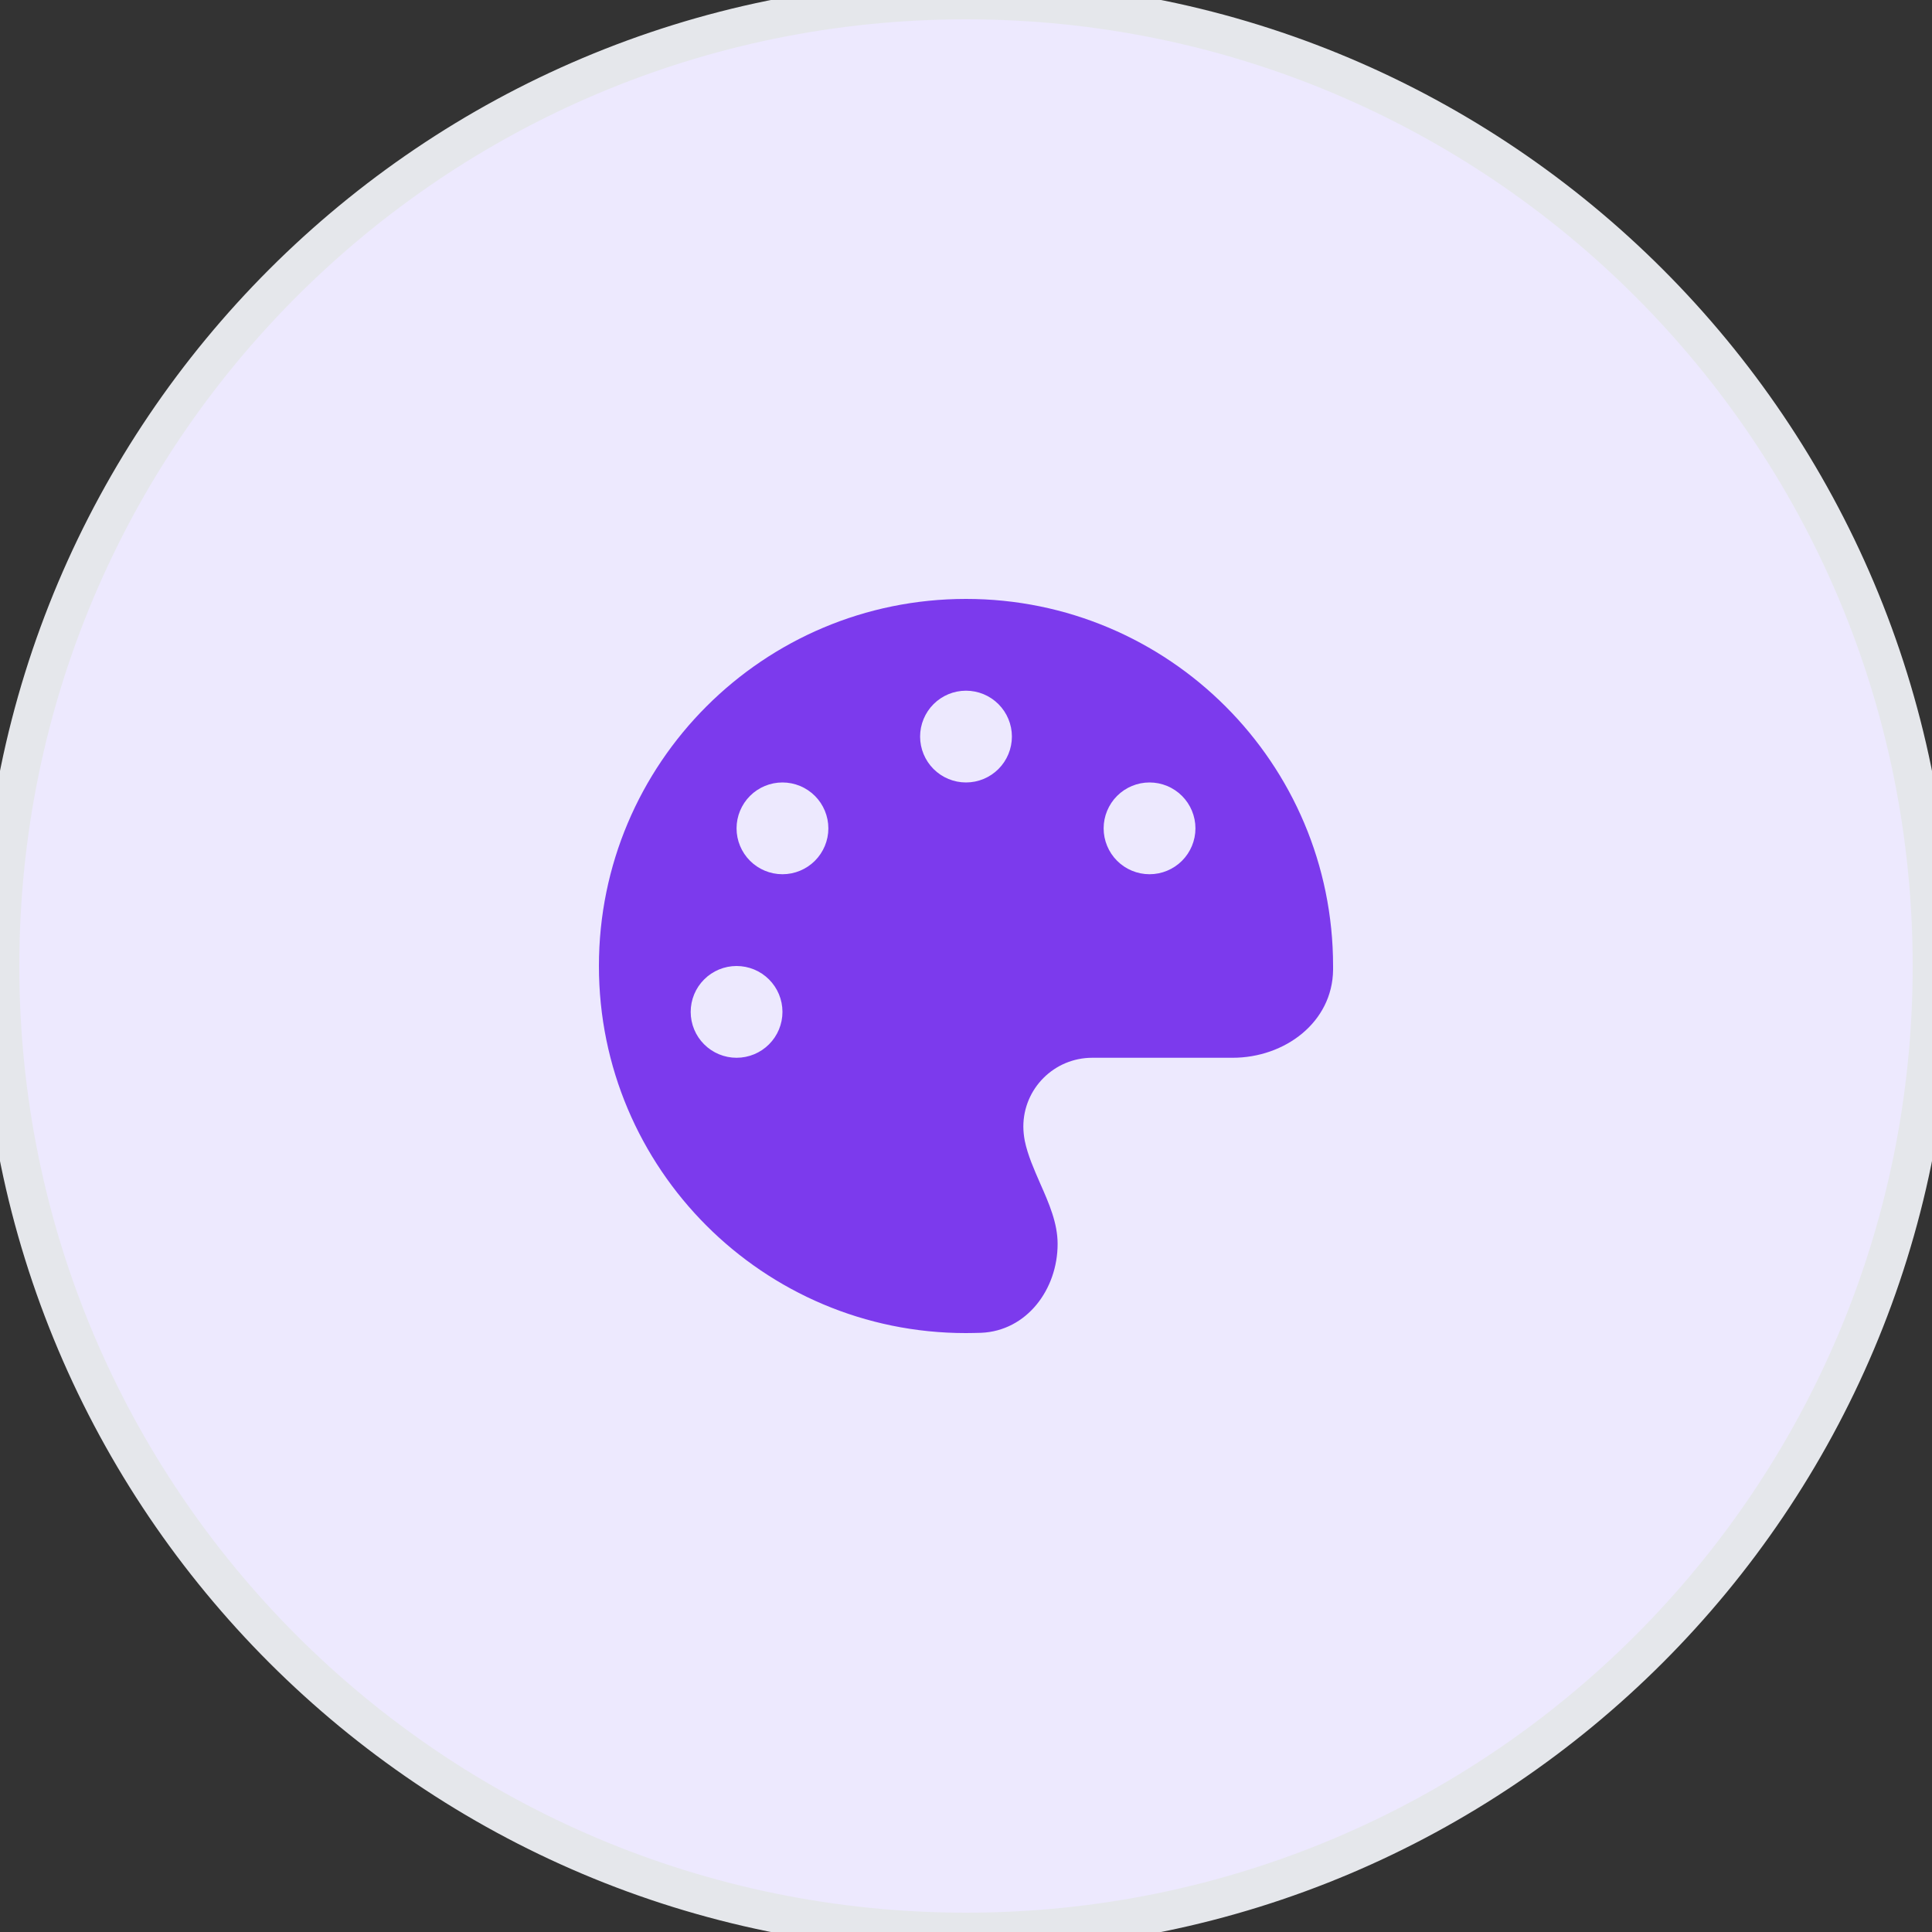
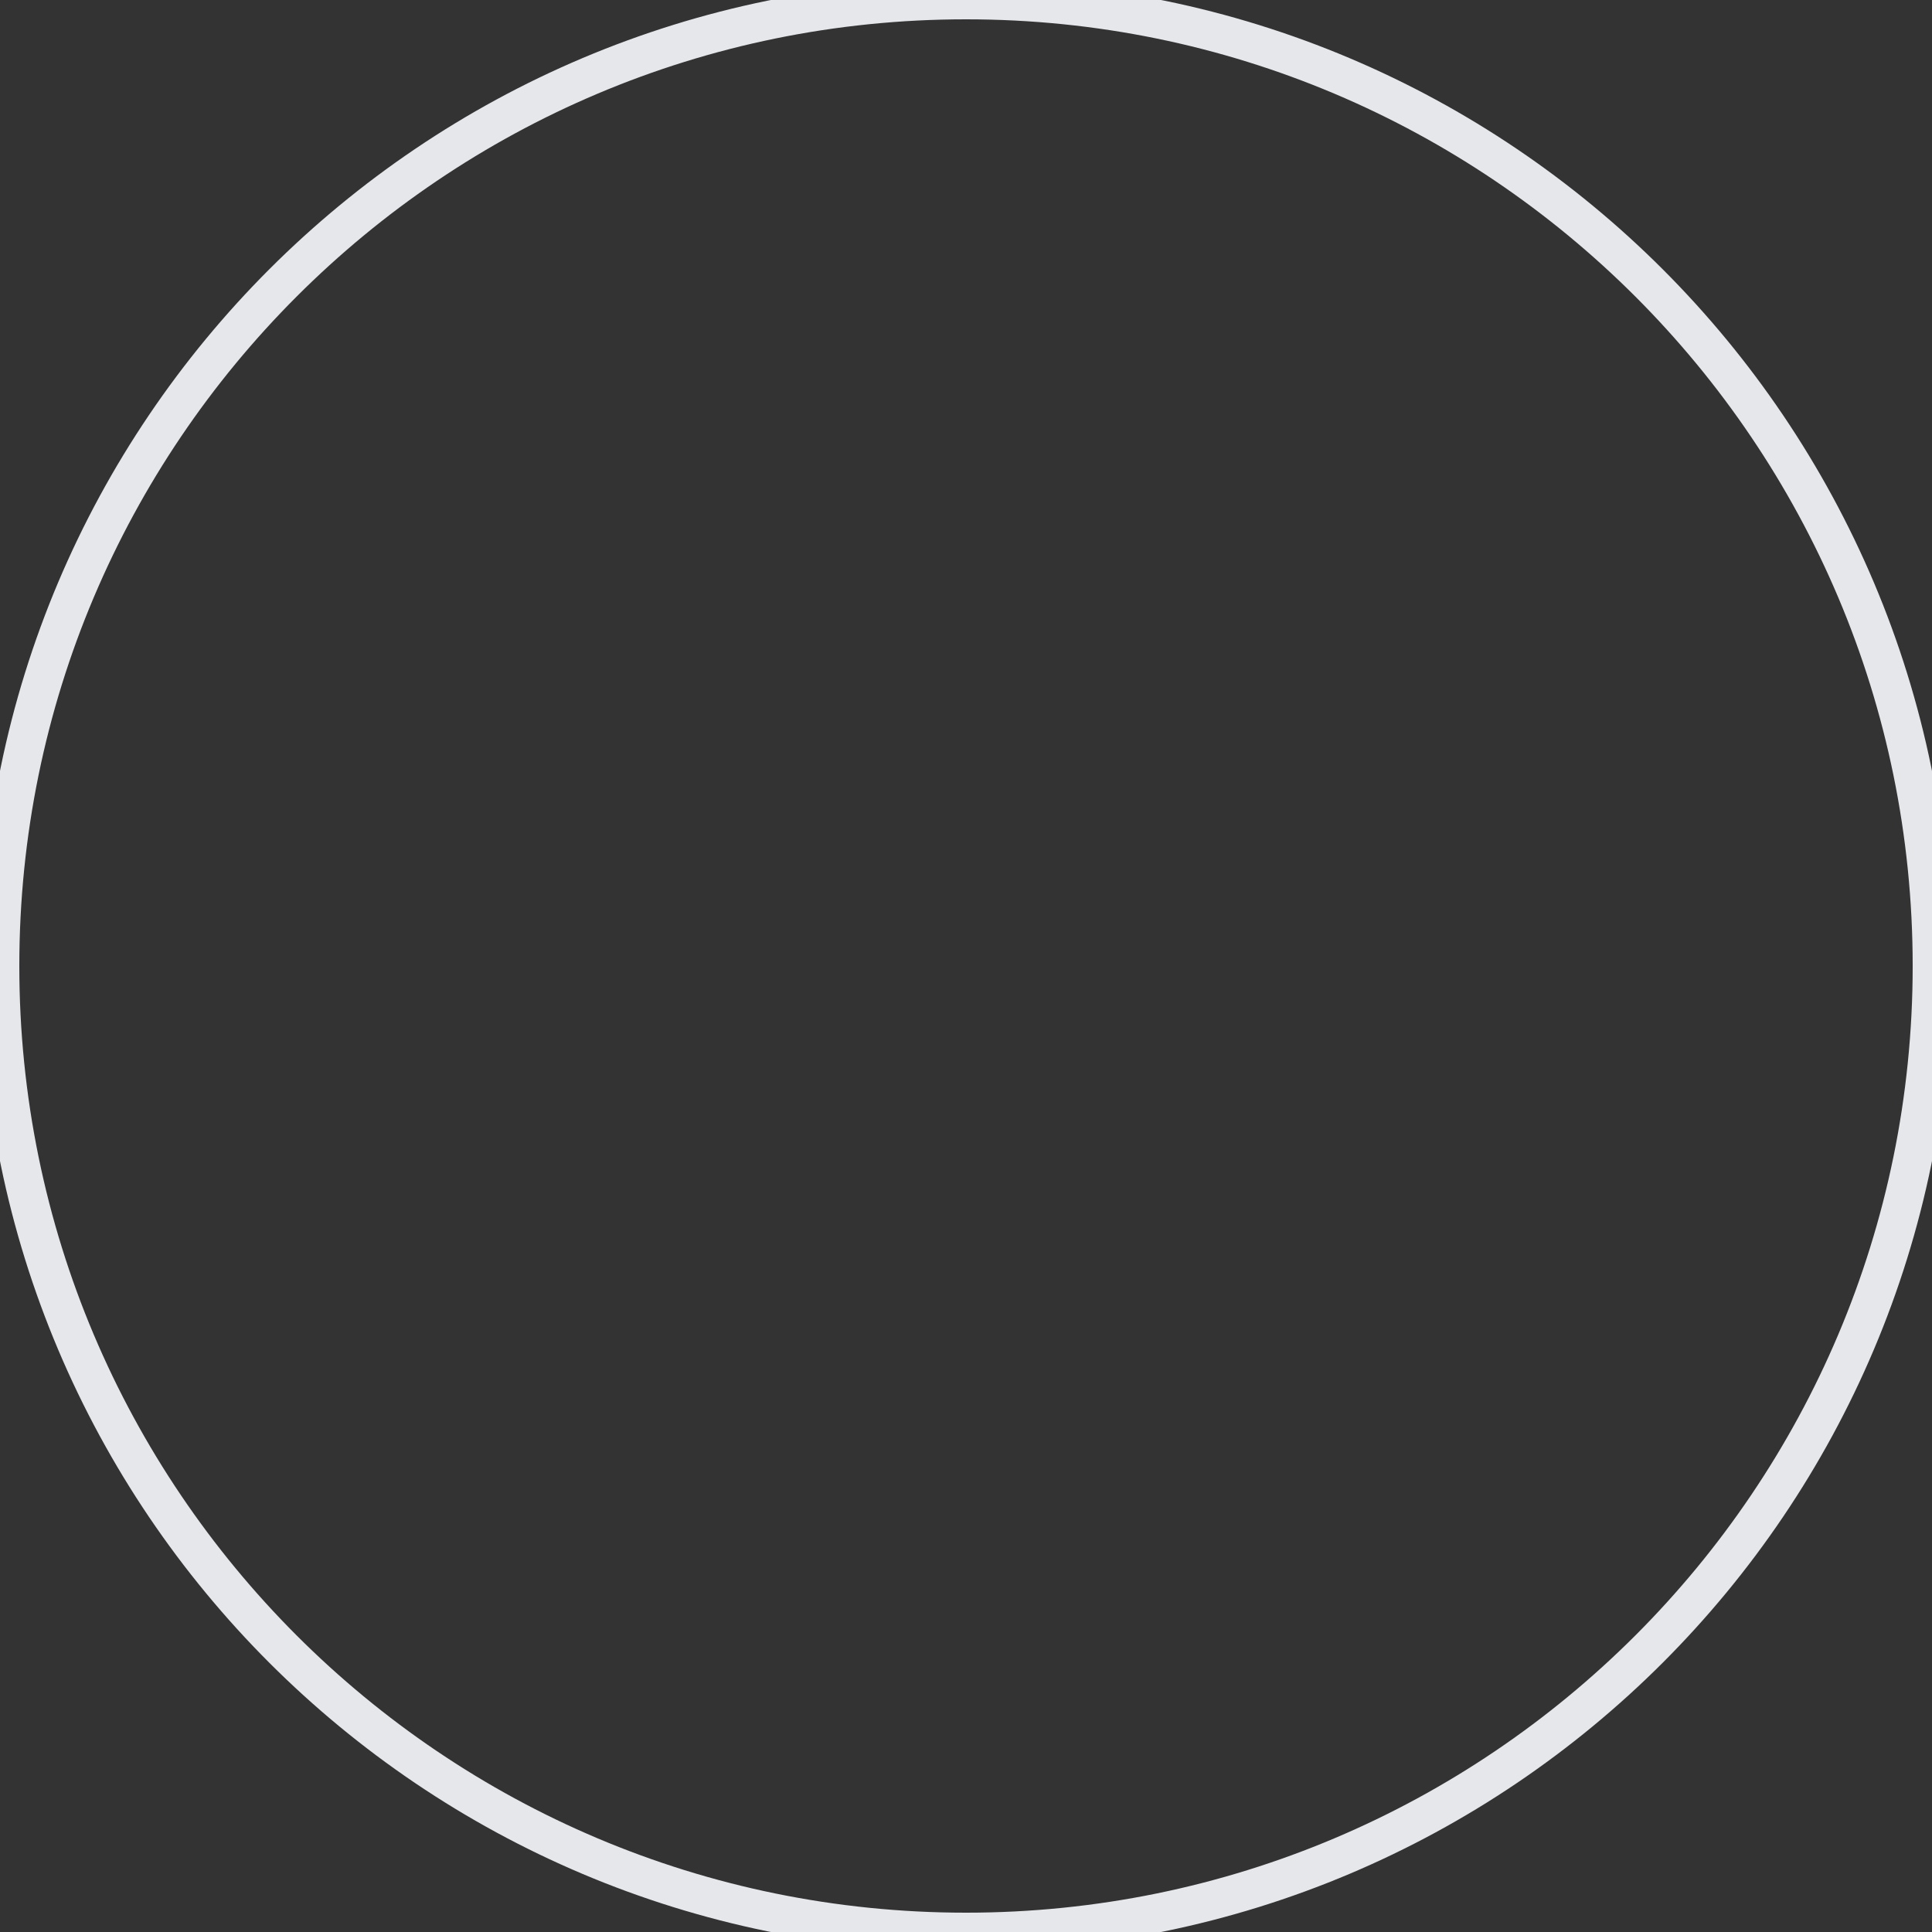
<svg xmlns="http://www.w3.org/2000/svg" width="50" height="50" viewBox="0 0 50 50" fill="none">
  <rect x="0" y="0" width="50" height="50" fill="#333333" stroke="none" />
-   <path d="M25 0C38.807 0 50 11.193 50 25C50 38.807 38.807 50 25 50C11.193 50 0 38.807 0 25C0 11.193 11.193 0 25 0Z" fill="#EDE9FE" />
  <path d="M25 0C38.807 0 50 11.193 50 25C50 38.807 38.807 50 25 50C11.193 50 0 38.807 0 25C0 11.193 11.193 0 25 0Z" stroke="#E5E7EB" />
-   <path d="M34.5 25C34.5 25.033 34.5 25.067 34.5 25.1C34.485 26.455 33.253 27.375 31.899 27.375H28.266C27.282 27.375 26.484 28.173 26.484 29.156C26.484 29.282 26.499 29.405 26.521 29.524C26.599 29.902 26.763 30.266 26.922 30.633C27.149 31.145 27.371 31.654 27.371 32.192C27.371 33.372 26.57 34.444 25.39 34.493C25.26 34.496 25.13 34.5 24.996 34.5C19.753 34.5 15.5 30.247 15.5 25C15.5 19.753 19.753 15.5 25 15.5C30.247 15.5 34.5 19.753 34.5 25ZM20.25 26.188C20.25 25.873 20.125 25.57 19.902 25.348C19.68 25.125 19.377 25 19.062 25C18.748 25 18.445 25.125 18.223 25.348C18 25.57 17.875 25.873 17.875 26.188C17.875 26.502 18 26.805 18.223 27.027C18.445 27.25 18.748 27.375 19.062 27.375C19.377 27.375 19.68 27.25 19.902 27.027C20.125 26.805 20.25 26.502 20.25 26.188ZM20.25 22.625C20.565 22.625 20.867 22.5 21.09 22.277C21.312 22.055 21.438 21.752 21.438 21.438C21.438 21.123 21.312 20.82 21.09 20.598C20.867 20.375 20.565 20.25 20.25 20.25C19.935 20.25 19.633 20.375 19.41 20.598C19.188 20.82 19.062 21.123 19.062 21.438C19.062 21.752 19.188 22.055 19.41 22.277C19.633 22.5 19.935 22.625 20.25 22.625ZM26.188 19.062C26.188 18.748 26.062 18.445 25.84 18.223C25.617 18 25.315 17.875 25 17.875C24.685 17.875 24.383 18 24.16 18.223C23.938 18.445 23.812 18.748 23.812 19.062C23.812 19.377 23.938 19.68 24.16 19.902C24.383 20.125 24.685 20.25 25 20.25C25.315 20.25 25.617 20.125 25.84 19.902C26.062 19.68 26.188 19.377 26.188 19.062ZM29.75 22.625C30.065 22.625 30.367 22.5 30.59 22.277C30.812 22.055 30.938 21.752 30.938 21.438C30.938 21.123 30.812 20.82 30.59 20.598C30.367 20.375 30.065 20.25 29.75 20.25C29.435 20.25 29.133 20.375 28.91 20.598C28.688 20.82 28.562 21.123 28.562 21.438C28.562 21.752 28.688 22.055 28.91 22.277C29.133 22.5 29.435 22.625 29.75 22.625Z" fill="#7C3AED" />
</svg>